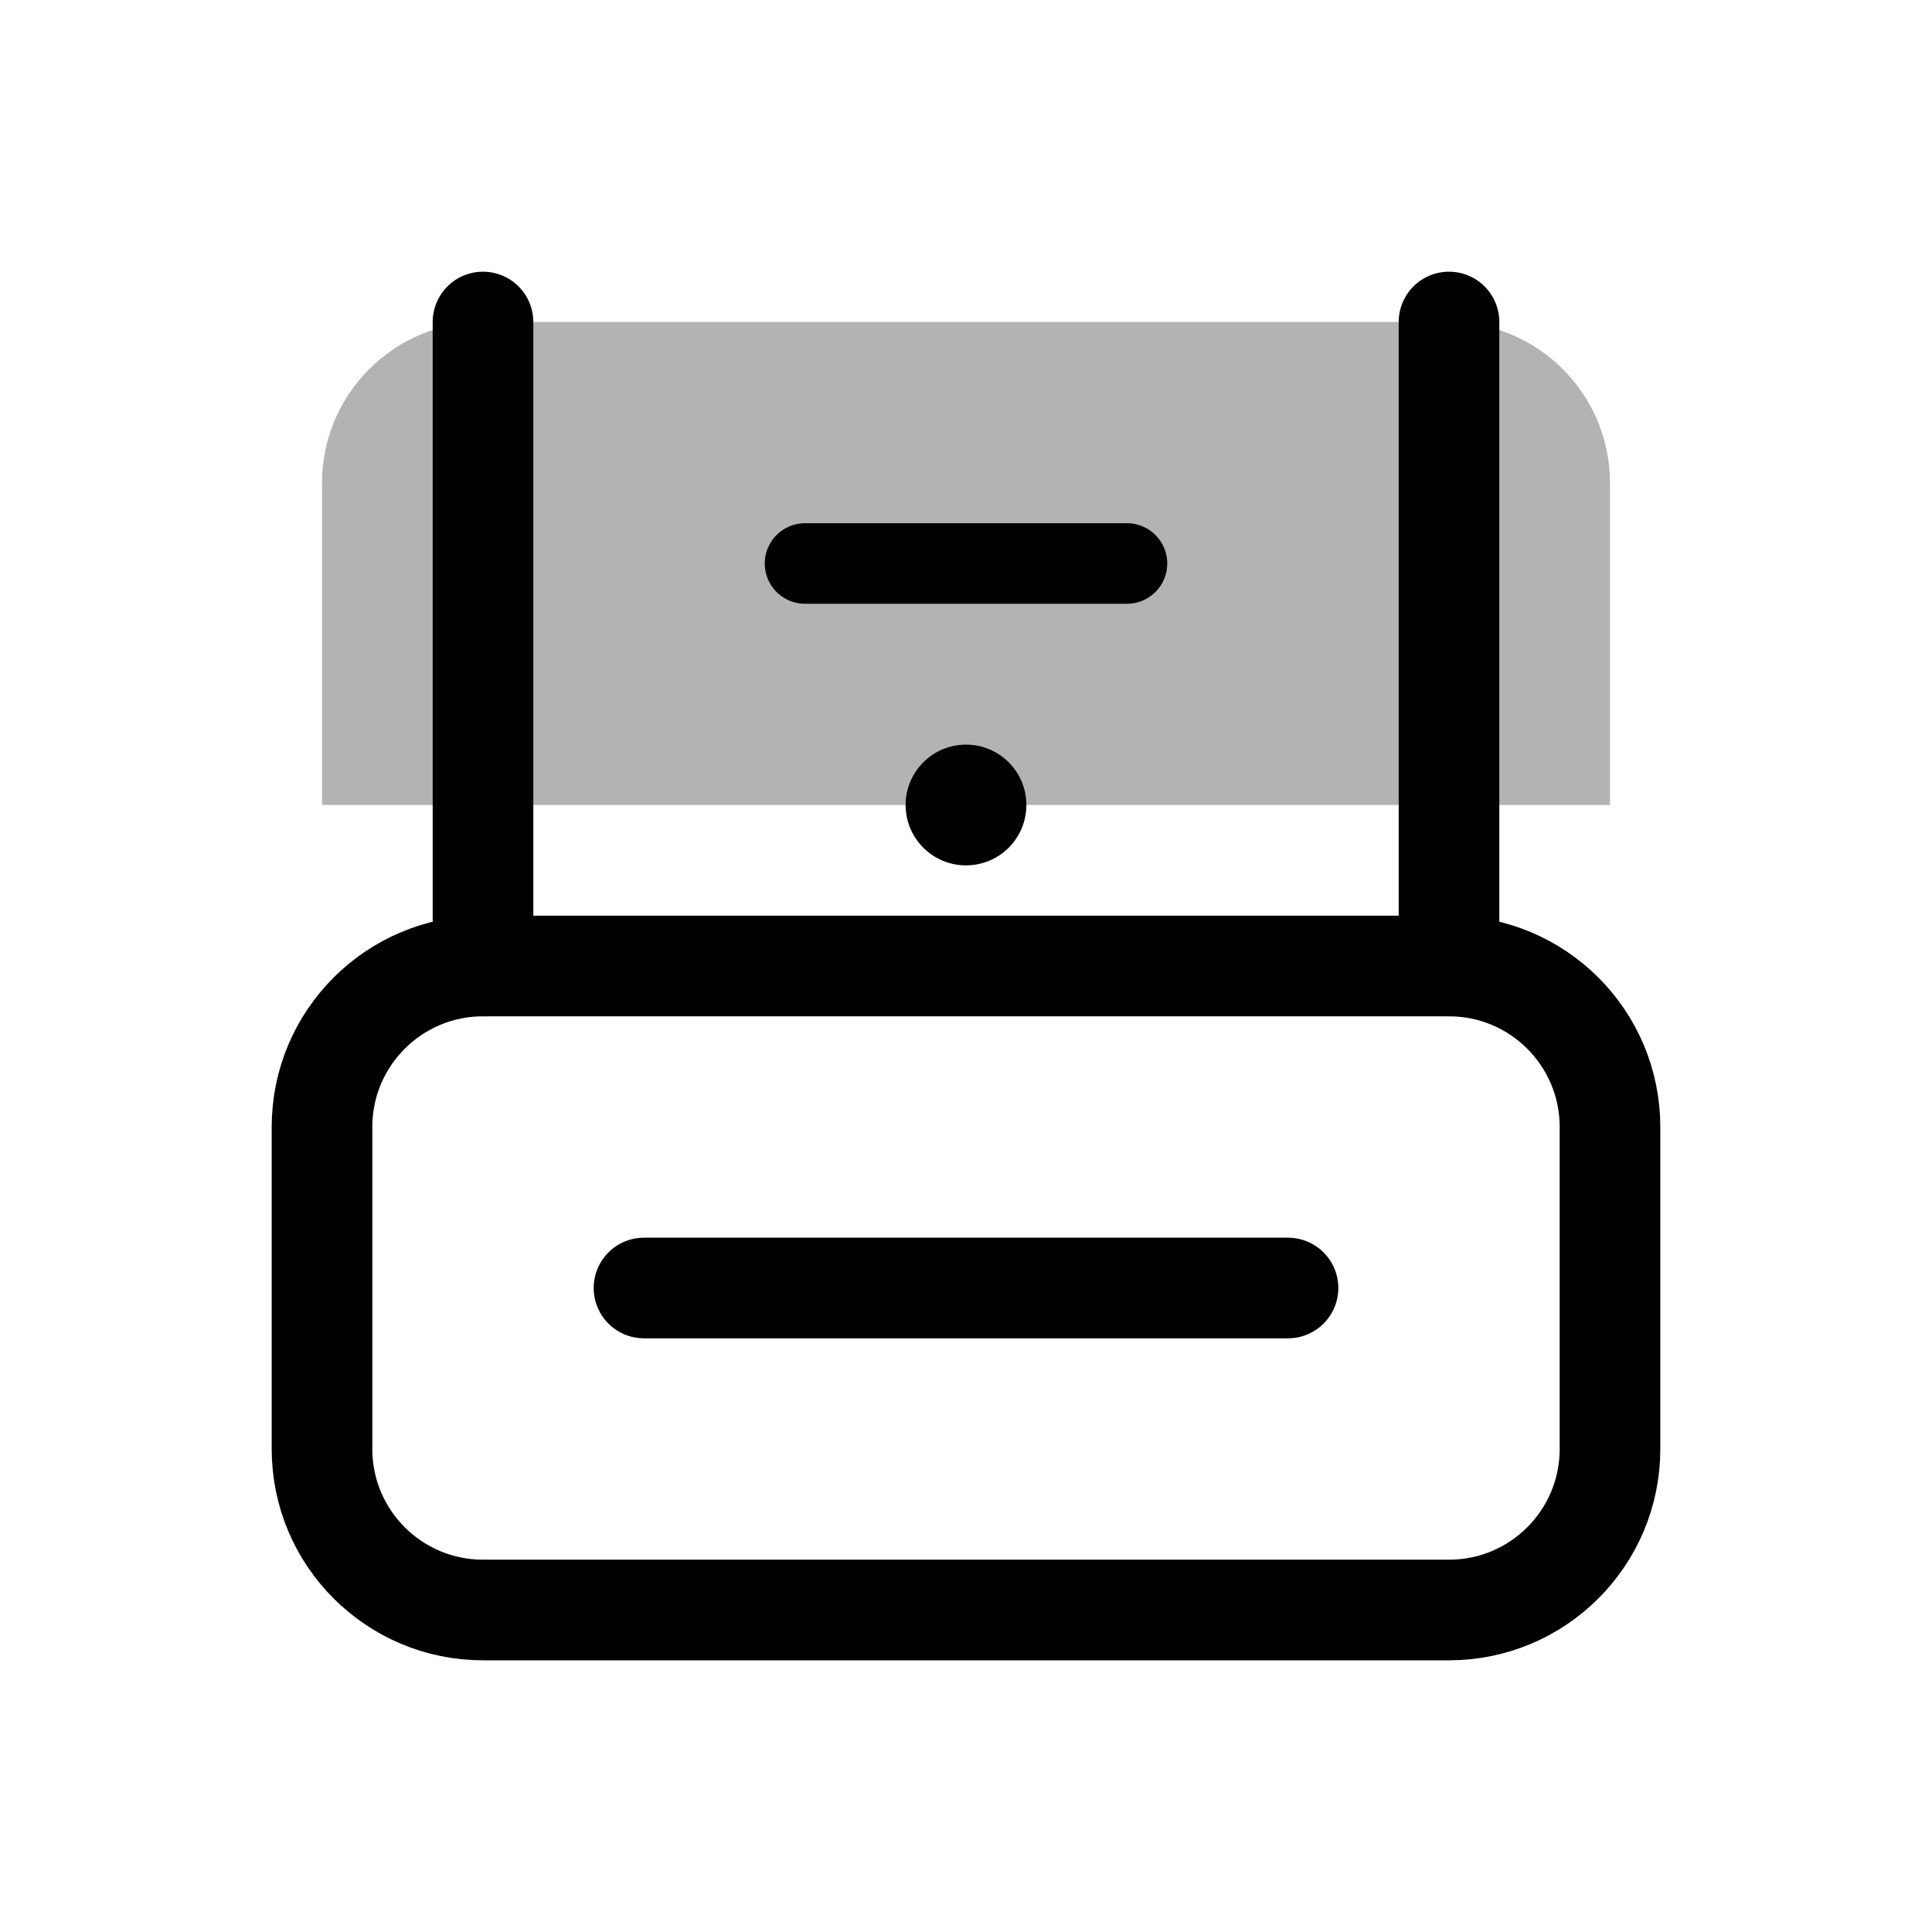
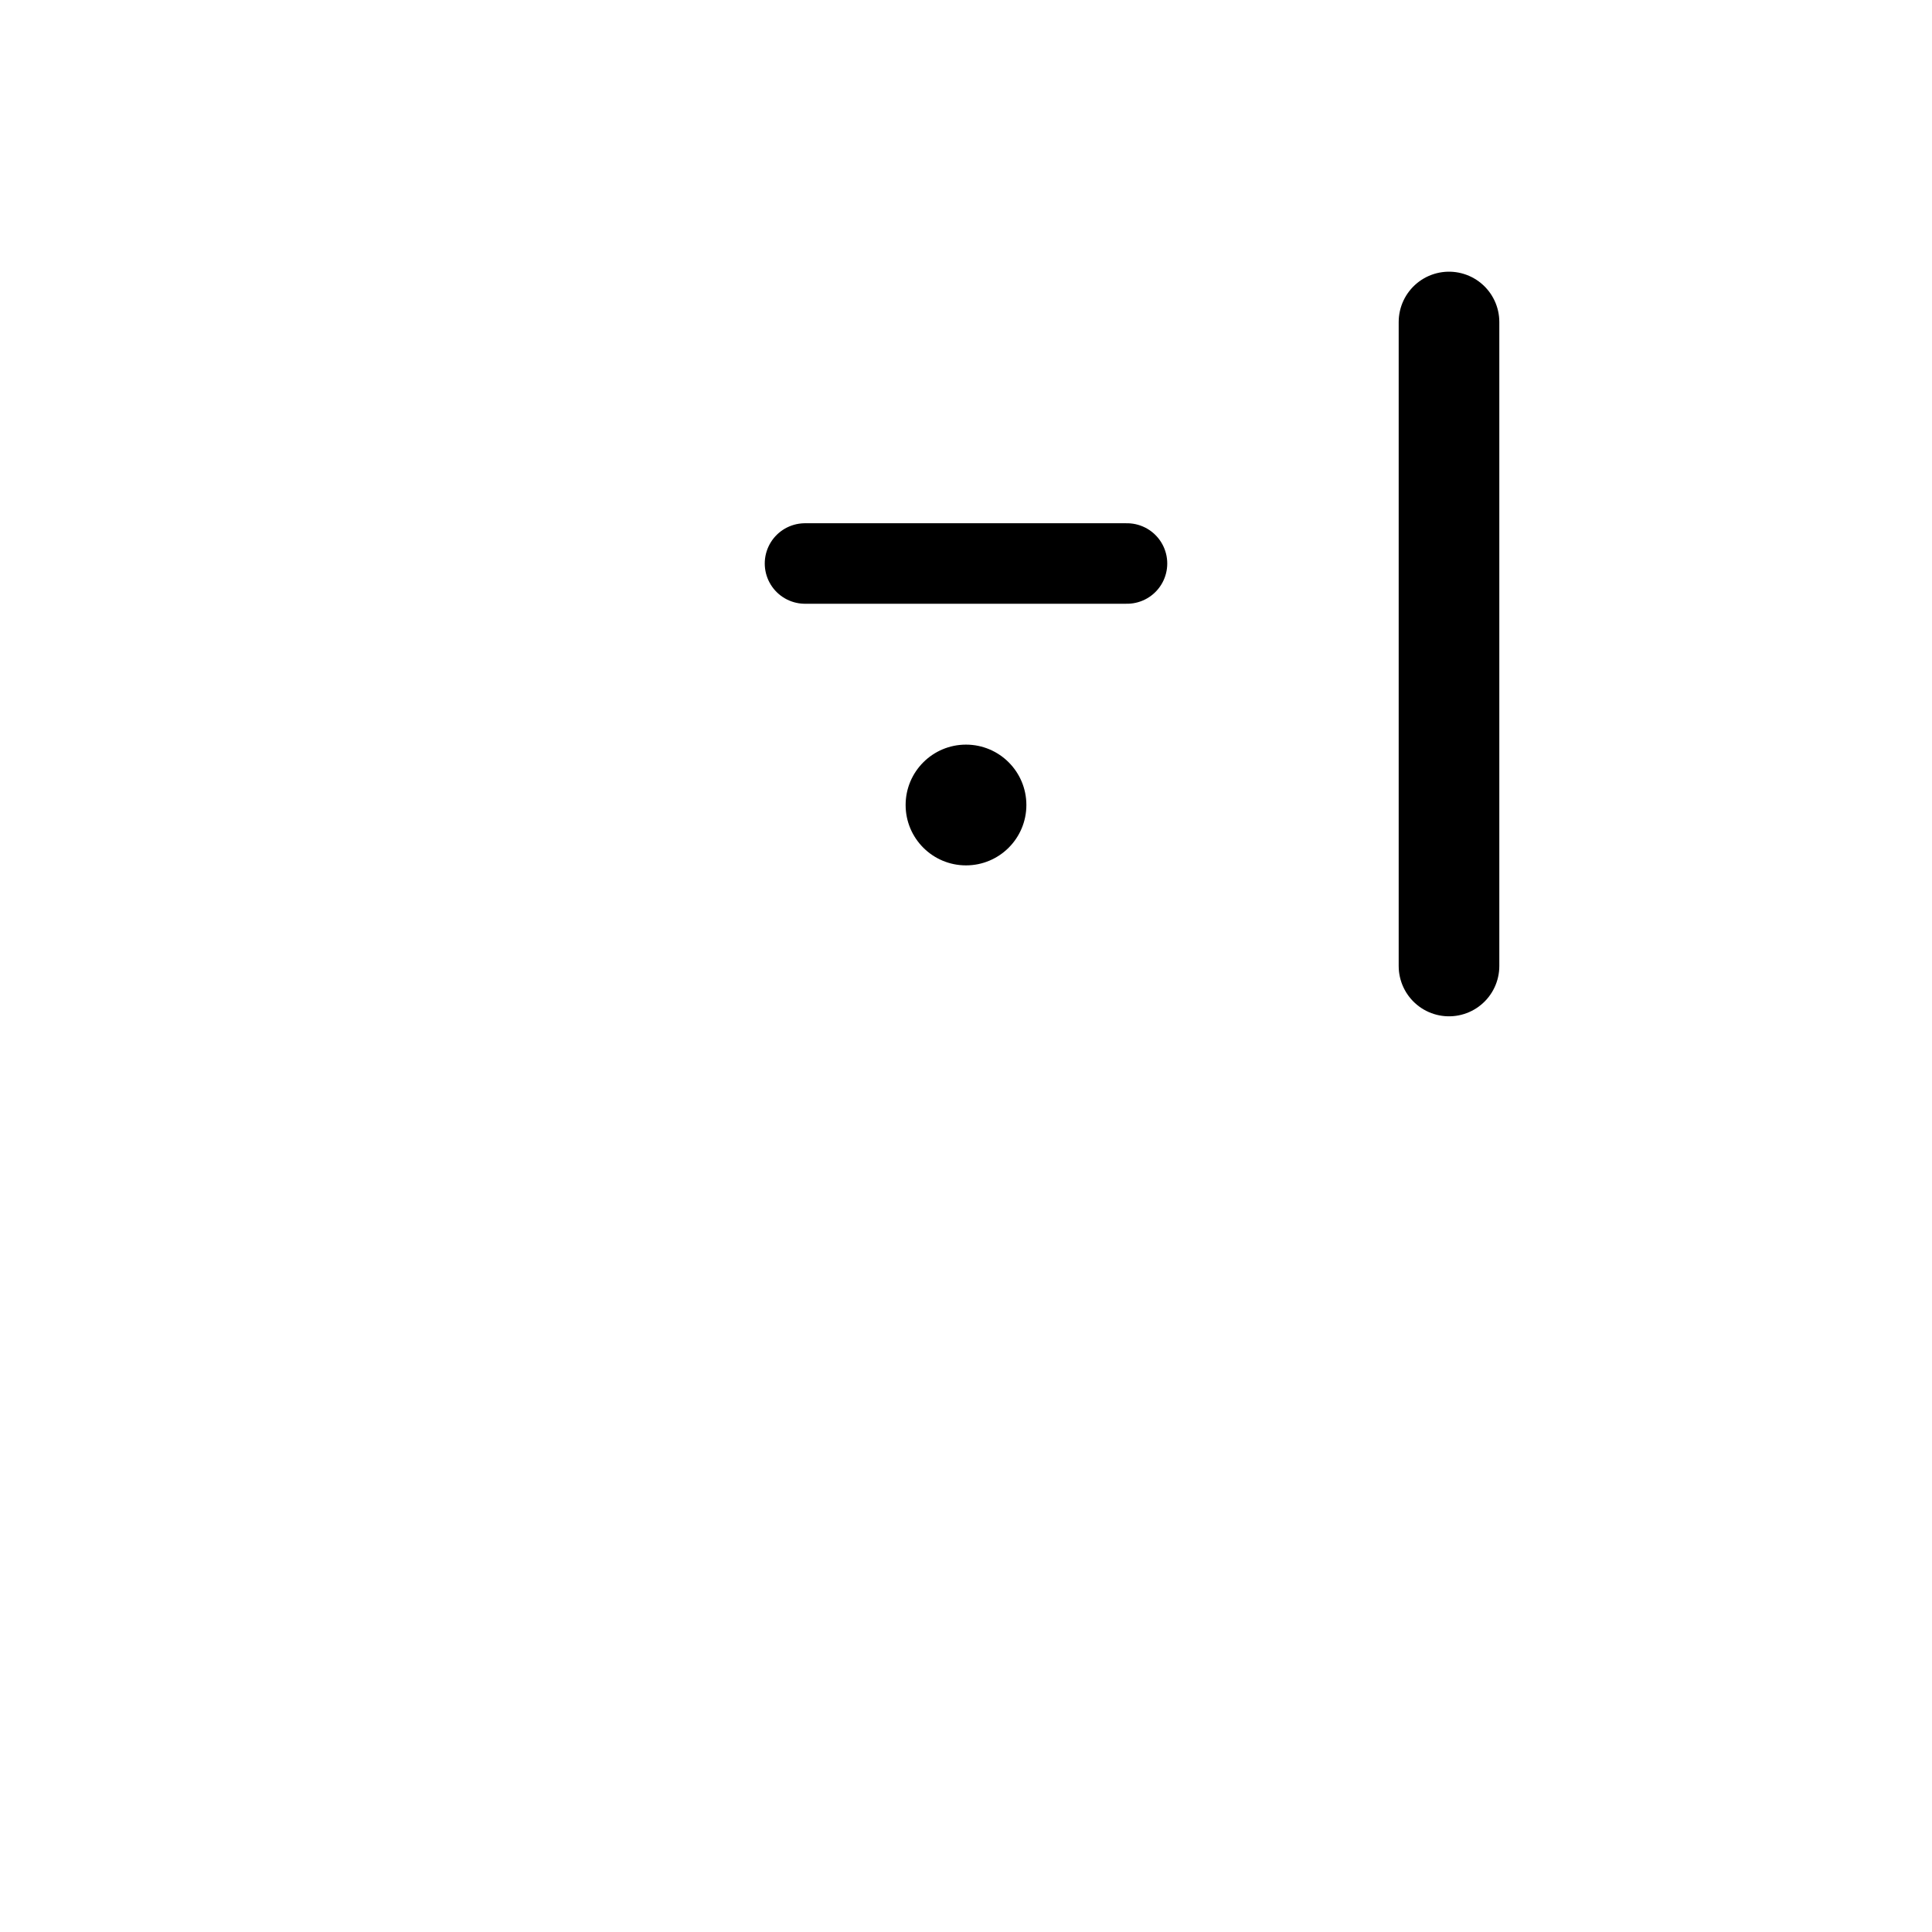
<svg xmlns="http://www.w3.org/2000/svg" width="48" height="48" viewBox="0 0 48 48" fill="none">
-   <path d="M8 12C8 9.791 9.791 8 12 8H36C38.209 8 40 9.791 40 12V20H8V12Z" fill="currentColor" opacity="0.3" />
-   <path d="M8 28C8 25.791 9.791 24 12 24H36C38.209 24 40 25.791 40 28V36C40 38.209 38.209 40 36 40H12C9.791 40 8 38.209 8 36V28Z" stroke="currentColor" stroke-width="2.5" fill="none" />
-   <path d="M12 8L12 24" stroke="currentColor" stroke-width="2.5" stroke-linecap="round" />
  <path d="M36 8L36 24" stroke="currentColor" stroke-width="2.5" stroke-linecap="round" />
  <path d="M20 14H28" stroke="currentColor" stroke-width="2" stroke-linecap="round" />
-   <path d="M16 32H32" stroke="currentColor" stroke-width="2.5" stroke-linecap="round" />
  <circle cx="24" cy="20" r="1.5" fill="currentColor" />
</svg>